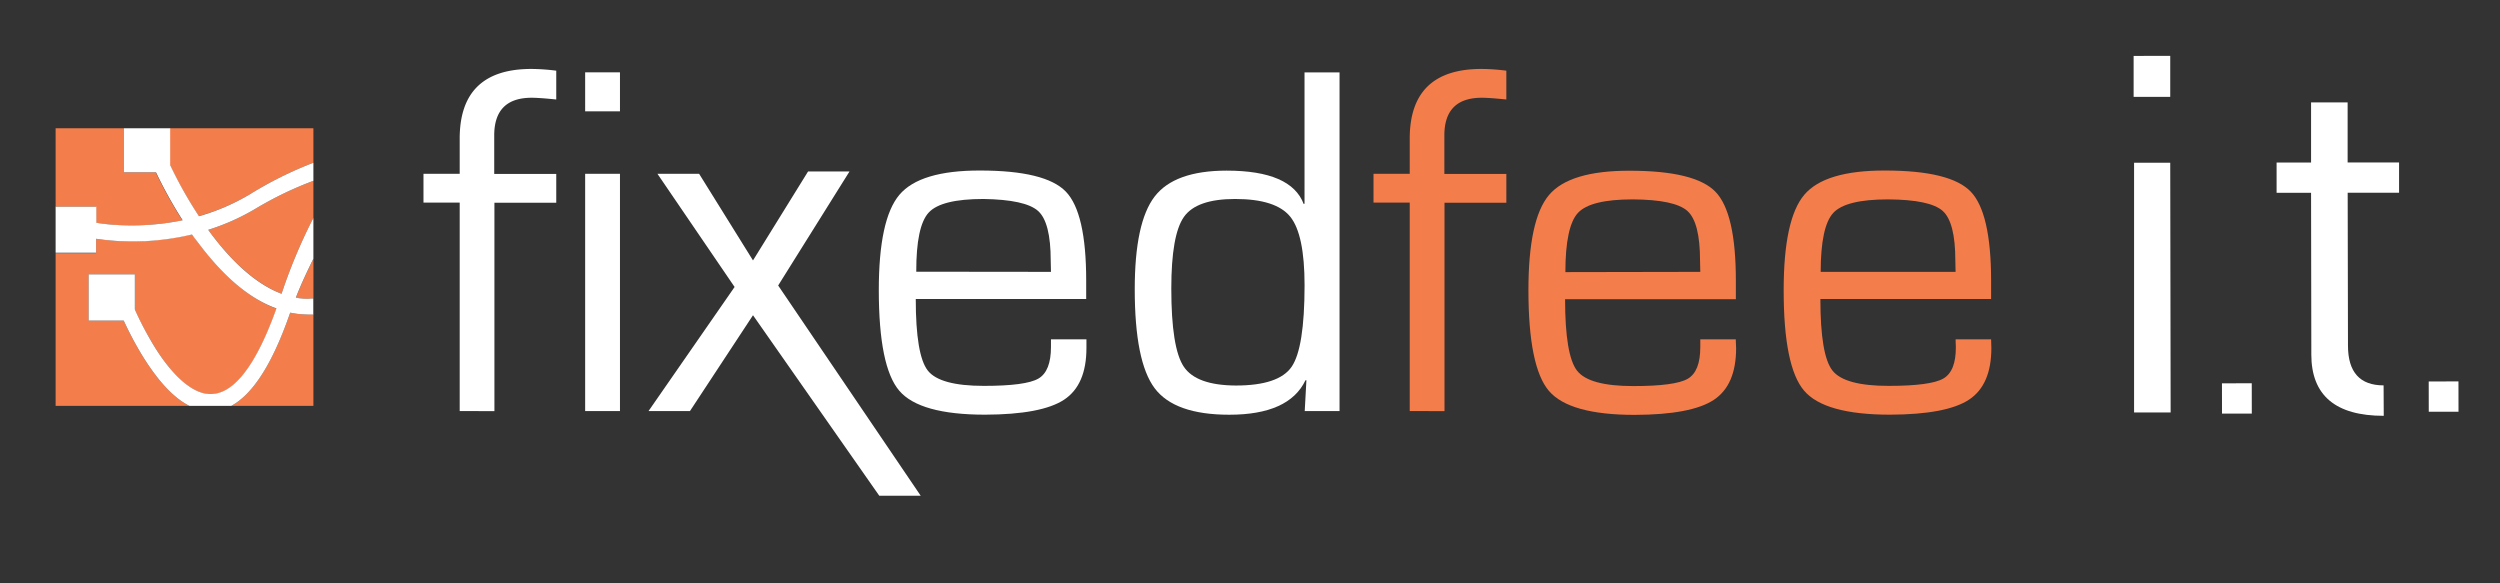
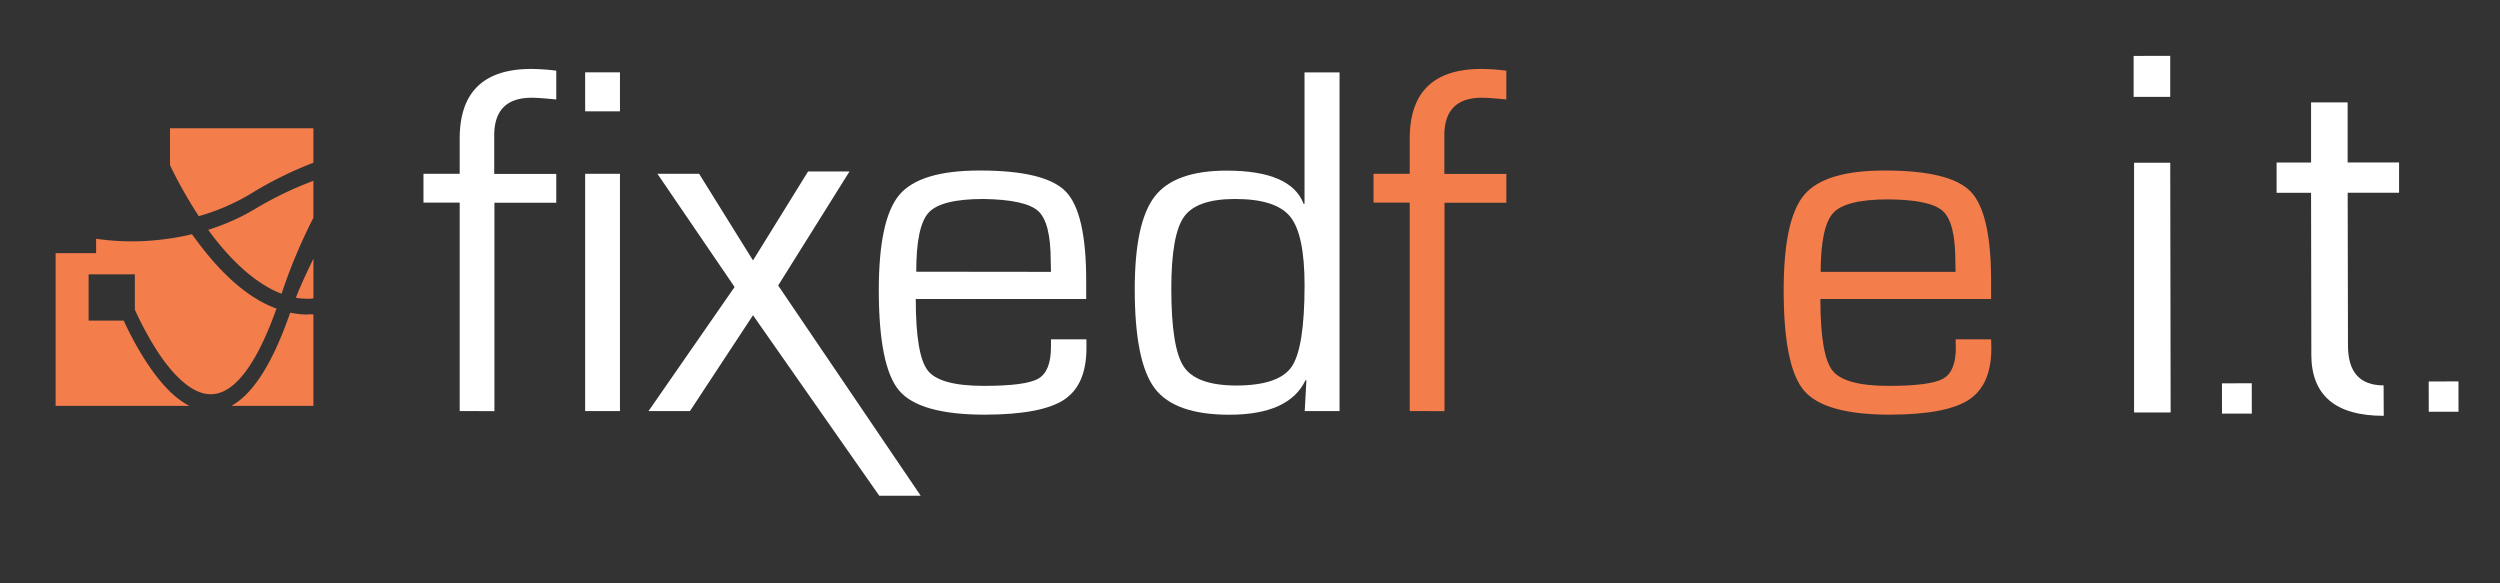
<svg xmlns="http://www.w3.org/2000/svg" id="Layer_1" data-name="Layer 1" viewBox="0 0 502.56 117.27">
  <rect x="0" y="0" width="502.56" height="117.27" fill="#333333" stroke="none" />
  <defs>
    <style>.cls-1{fill:#f47d4c;}.cls-2{fill:#fff;}.cls-3{fill:none;}</style>
  </defs>
  <path class="cls-1" d="M41.86,46.2l.25.35c3.9,5.31,9,10.41,14.49,12.5A107.68,107.68,0,0,1,63,43.79V36.35a71.06,71.06,0,0,0-11.6,5.58A44.35,44.35,0,0,1,41.86,46.2Z" />
-   <path class="cls-1" d="M19.32,44.79c.6.1,1.77.28,3.42.4a51.41,51.41,0,0,0,9.92-.25c1.29-.15,2.65-.37,4-.66a88.36,88.36,0,0,1-5.35-9.63H24.87V25.79H11.18V41.54h8.14Z" />
  <path class="cls-1" d="M61.82,60.05c.37,0,.83,0,1.19-.07V52c-1.2,2.46-2.43,5.05-3.54,7.86A13.25,13.25,0,0,0,61.82,60.05Z" />
  <path class="cls-1" d="M36.11,37c1,1.82,2.29,4.08,3.85,6.45a43,43,0,0,0,10.29-4.41A75.76,75.76,0,0,1,63,32.71V25.79H34.17v7.39C34.49,33.85,35.13,35.2,36.11,37Z" />
  <path class="cls-1" d="M28.73,71.69a68.65,68.65,0,0,1-3.86-7.24H17.81v-9.3h9.3v7.09c.06.15.13.3.2.45A66.39,66.39,0,0,0,31,69.6c3.08,5.05,7.34,9.73,11.37,9.64,3.72.05,8.43-3.78,13.21-17.2-6.52-2.4-11.91-8.1-16-13.61-.33-.44-.66-.89-1-1.34a51.41,51.41,0,0,1-5.54,1A50.28,50.28,0,0,1,19.32,48v2.88l-8.14,0V81.59h26.9C34.3,79.68,31.17,75.59,28.73,71.69Z" />
  <path class="cls-1" d="M61.82,63.23a17.41,17.41,0,0,1-3.48-.38C54.63,73.54,50.63,79.34,46.5,81.59H63V63.19c-.34,0-.75,0-1.16,0Z" />
-   <path class="cls-2" d="M61.82,60.05a13.25,13.25,0,0,1-2.35-.21C60.58,57,61.81,54.44,63,52V43.79A107.68,107.68,0,0,0,56.6,59.05C51.09,57,46,51.86,42.11,46.55l-.25-.35a44.35,44.35,0,0,0,9.55-4.27A71.06,71.06,0,0,1,63,36.35V32.71a75.76,75.76,0,0,0-12.76,6.34A43,43,0,0,1,40,43.46c-1.56-2.37-2.87-4.63-3.85-6.45s-1.62-3.16-1.94-3.83V25.79H24.88v8.85h6.48a88.36,88.36,0,0,0,5.35,9.63c-1.39.29-2.75.51-4,.66a51.41,51.41,0,0,1-9.92.25c-1.65-.12-2.82-.3-3.42-.4V41.54H11.18v9.27l8.14,0V48a50.28,50.28,0,0,0,13.73.14,51.41,51.41,0,0,0,5.54-1c.31.45.64.9,1,1.34C43.65,53.94,49,59.64,55.56,62c-4.78,13.42-9.49,17.25-13.21,17.2-4,.09-8.29-4.59-11.37-9.64a66.39,66.39,0,0,1-3.67-6.91c-.07-.15-.14-.3-.2-.45V55.15h-9.3v9.3h7.06a68.65,68.65,0,0,0,3.86,7.24c2.44,3.9,5.57,8,9.35,9.9H46.5c4.13-2.25,8.13-8,11.84-18.74a17.41,17.41,0,0,0,3.48.38h0c.41,0,.82,0,1.16,0V60C62.65,60,62.19,60.05,61.82,60.05Z" />
  <path class="cls-2" d="M92.41,82.63V40.73H85.13V34.94h7.28V27.86q0-14,14.41-14a41.34,41.34,0,0,1,5,.35V20c-2.26-.23-3.91-.35-4.94-.35q-7.53,0-7.53,7.58v7.73h12.47v5.79H99.39v41.9Z" />
  <path class="cls-2" d="M124.63,22.38h-7V14.54h7Zm0,60.25h-7V34.94h7Z" />
  <polygon class="cls-2" points="170.77 34.47 156.43 57.39 185.08 99.65 176.75 99.65 151.37 63.37 138.7 82.63 130.37 82.63 147.67 57.69 132.16 34.94 140.54 34.94 151.37 52.35 162.44 34.47 170.77 34.47" />
  <path class="cls-2" d="M211.27,68.21h7.13l0,1.75q0,7.44-4.51,10.4t-15.84,3q-13.17,0-17.28-4.82t-4.11-20.22q0-14.26,4.14-19.16t16.2-4.88q13.17,0,17.26,4.24t4.09,17.85v3.74H184.09q0,11.28,2.41,14.37t11.3,3.09q8.43,0,10.95-1.47t2.52-6.36Zm0-13.56-.05-2.25q0-7.73-2.55-10T197.7,40q-8.47,0-11,2.72t-2.51,11.9Z" />
  <path class="cls-2" d="M269.28,14.55V82.63h-7l.34-6.19-.19,0q-3.3,6.93-15.32,6.93-11,0-15-5.33t-4-19.9q0-13.43,4-18.63t14.46-5.21q13,0,15.51,6.73l.16-.1V14.55ZM248.28,40Q240.54,40,238,43.6T235.46,58q0,12,2.52,15.73t10.45,3.77q8.63,0,11.22-3.77t2.6-16.38q0-10.23-2.88-13.79T248.28,40" />
  <path class="cls-1" d="M283.39,82.63V40.73h-7.28V34.94h7.28V27.86q0-14,14.42-14a41.06,41.06,0,0,1,5,.35V20c-2.26-.23-3.9-.35-4.93-.35q-7.53,0-7.53,7.58v7.73h12.46v5.79H290.38v41.9Z" />
-   <path class="cls-1" d="M341.8,68.21h7.13L349,70q0,7.44-4.51,10.4t-15.84,3q-13.17,0-17.28-4.82t-4.12-20.22q0-14.26,4.14-19.16t16.21-4.88q13.17,0,17.26,4.24t4.09,17.85v3.74H314.62q0,11.28,2.41,14.37t11.3,3.09q8.43,0,10.95-1.47t2.52-6.36Zm0-13.56-.05-2.25q0-7.73-2.55-10t-11-2.32q-8.48,0-11,2.72c-1.67,1.81-2.52,5.78-2.52,11.9Z" />
  <path class="cls-1" d="M393.12,68.21h7.14l.05,1.75q0,7.44-4.52,10.4t-15.83,3q-13.17,0-17.29-4.82t-4.11-20.22q0-14.26,4.14-19.16t16.21-4.88q13.17,0,17.25,4.24t4.1,17.85v3.74H365.94q0,11.28,2.42,14.37t11.29,3.09q8.44,0,11-1.47t2.52-6.36Zm0-13.56-.05-2.25q0-7.73-2.54-10t-11-2.32q-8.48,0-11,2.72T366,54.65Z" />
  <path class="cls-2" d="M436.27,11.23l0,8.24h-7.36V11.24Zm0,21.48.08,50.21H429L429,32.72Z" />
  <path class="cls-2" d="M479.19,83.59q-14.55,0-14.56-12.32V69.49l-.05-30.73h-6.93V32.68h6.93V20.59h7.35V32.66l10.34,0v6.09l-10.33,0L472,69.47q0,8,7.16,8" />
  <rect class="cls-2" x="446.68" y="77.02" width="5.99" height="6.09" transform="translate(-0.12 0.66) rotate(-0.08)" />
  <rect class="cls-2" x="488.24" y="76.65" width="5.98" height="6.09" transform="translate(-0.13 0.8) rotate(-0.09)" />
  <rect class="cls-3" x="7.13" y="11.23" width="487.1" height="88.42" />
</svg>